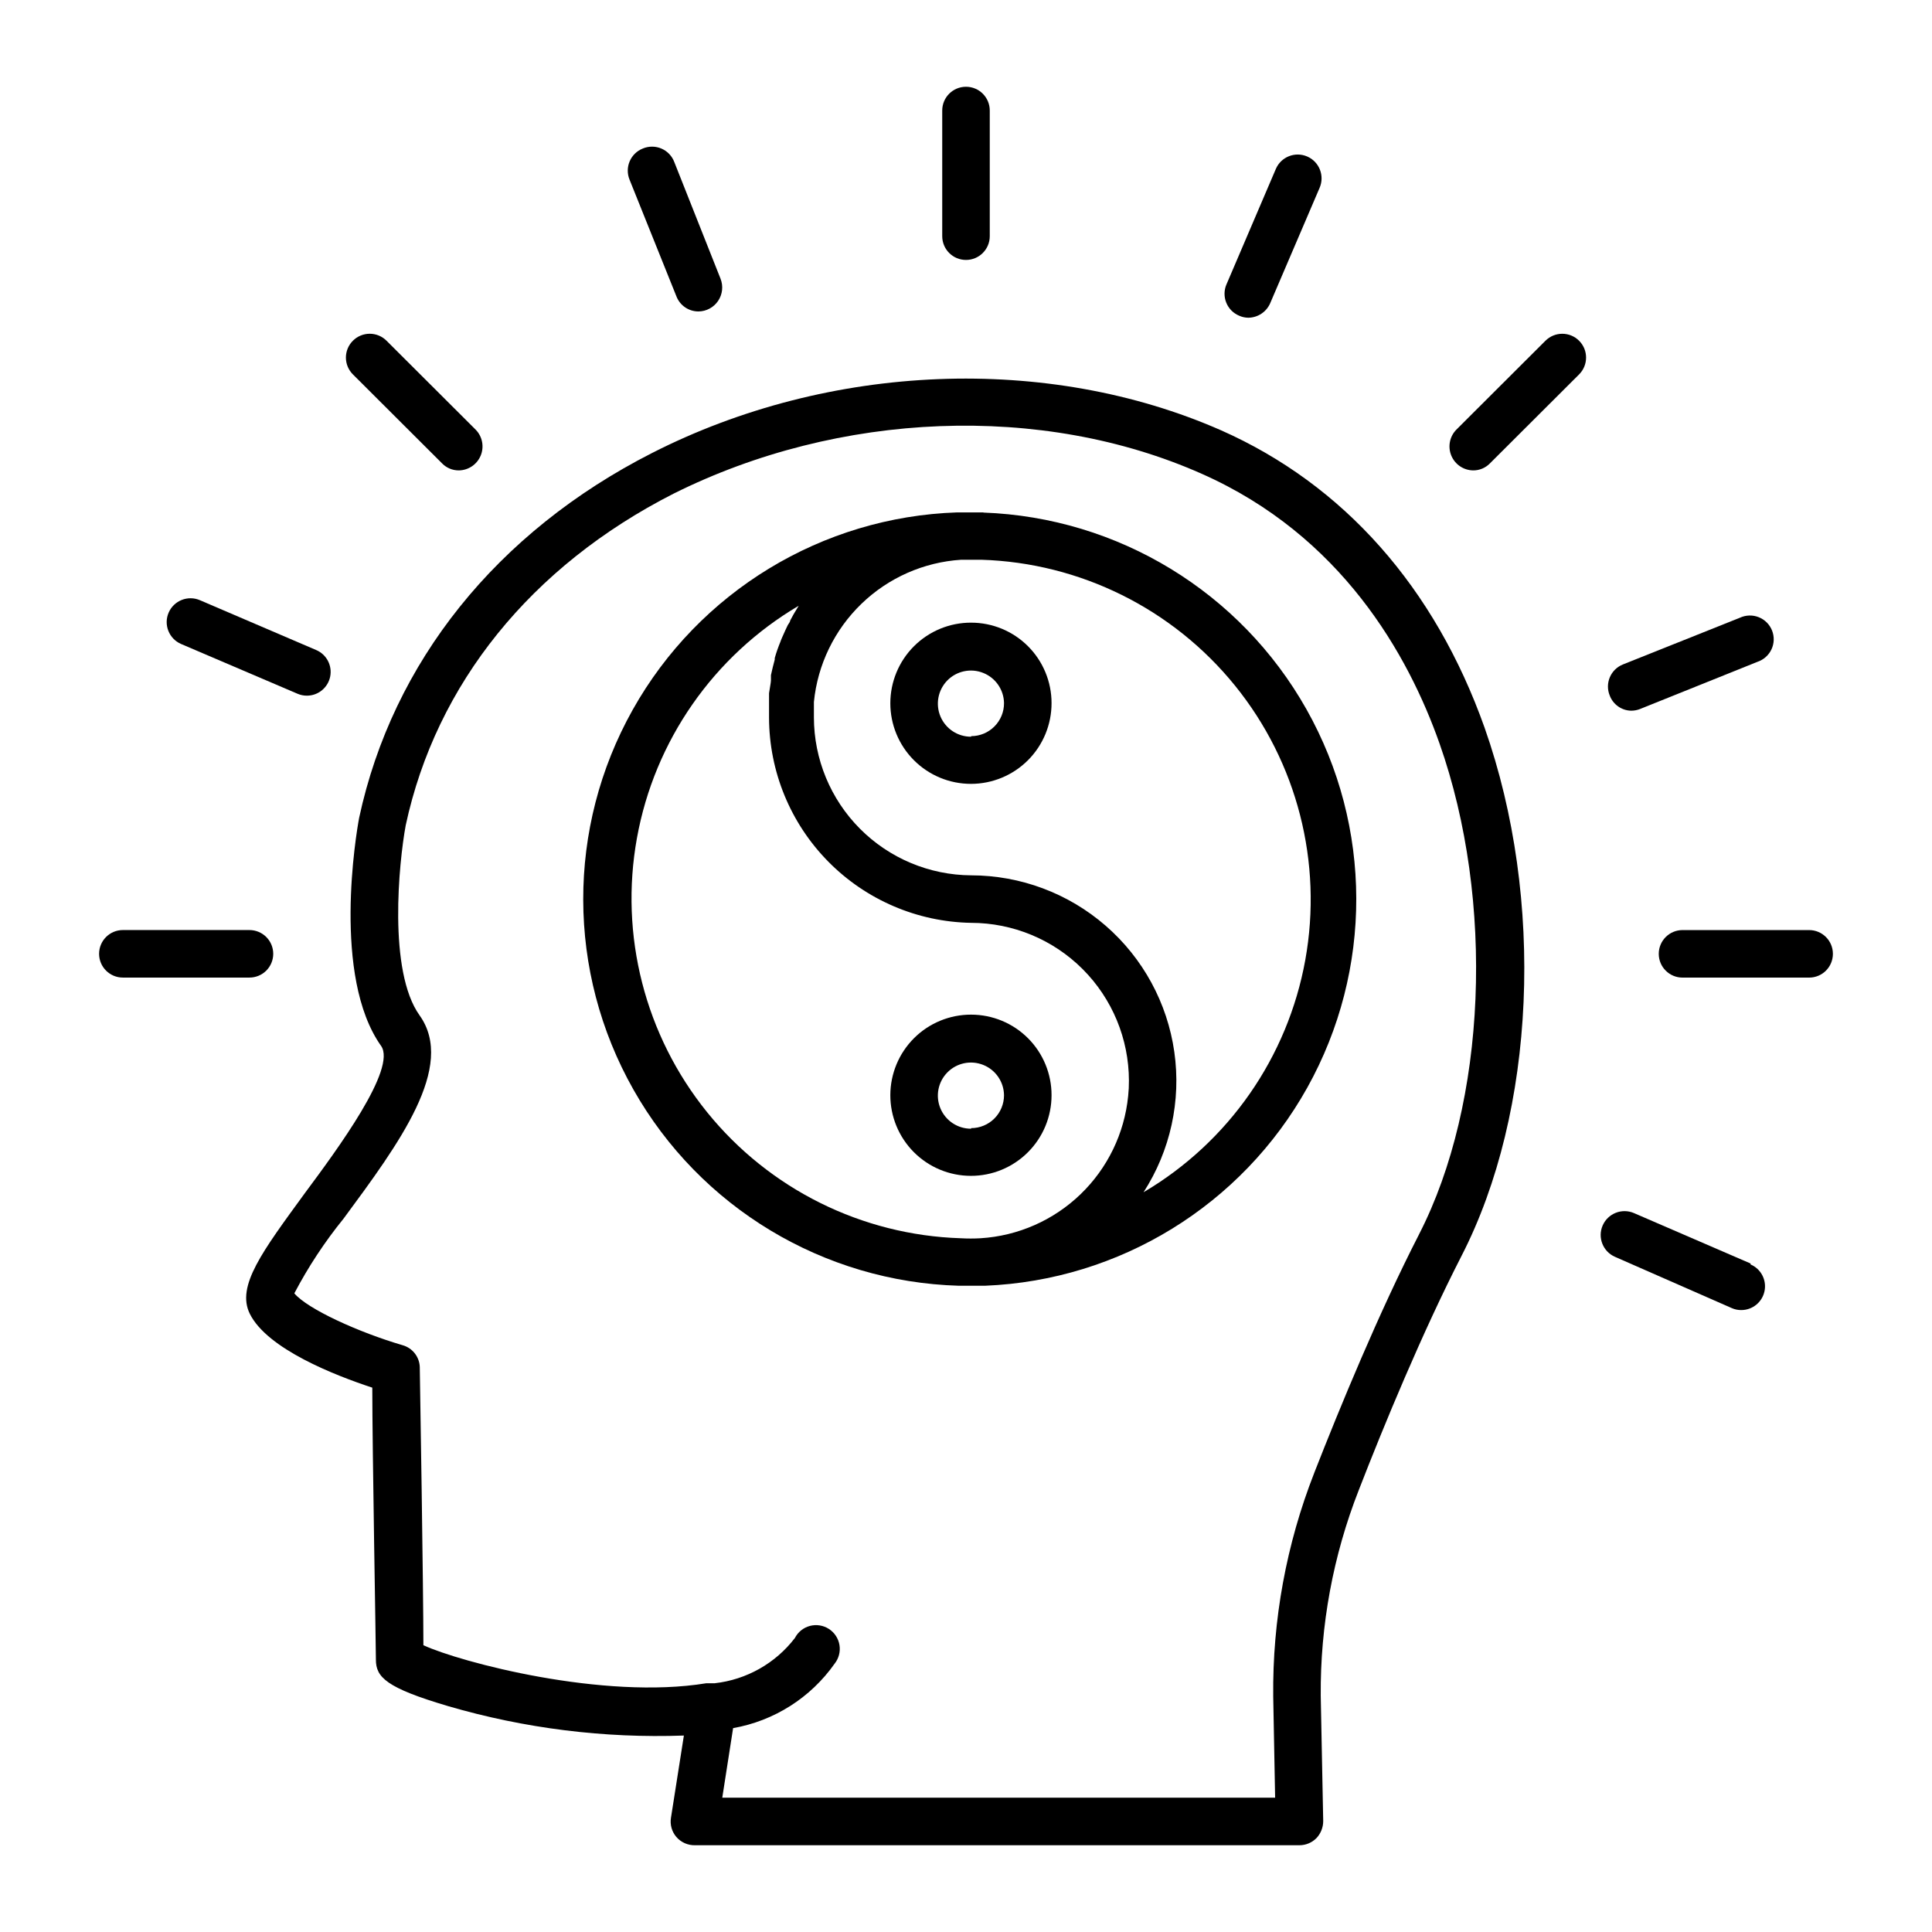
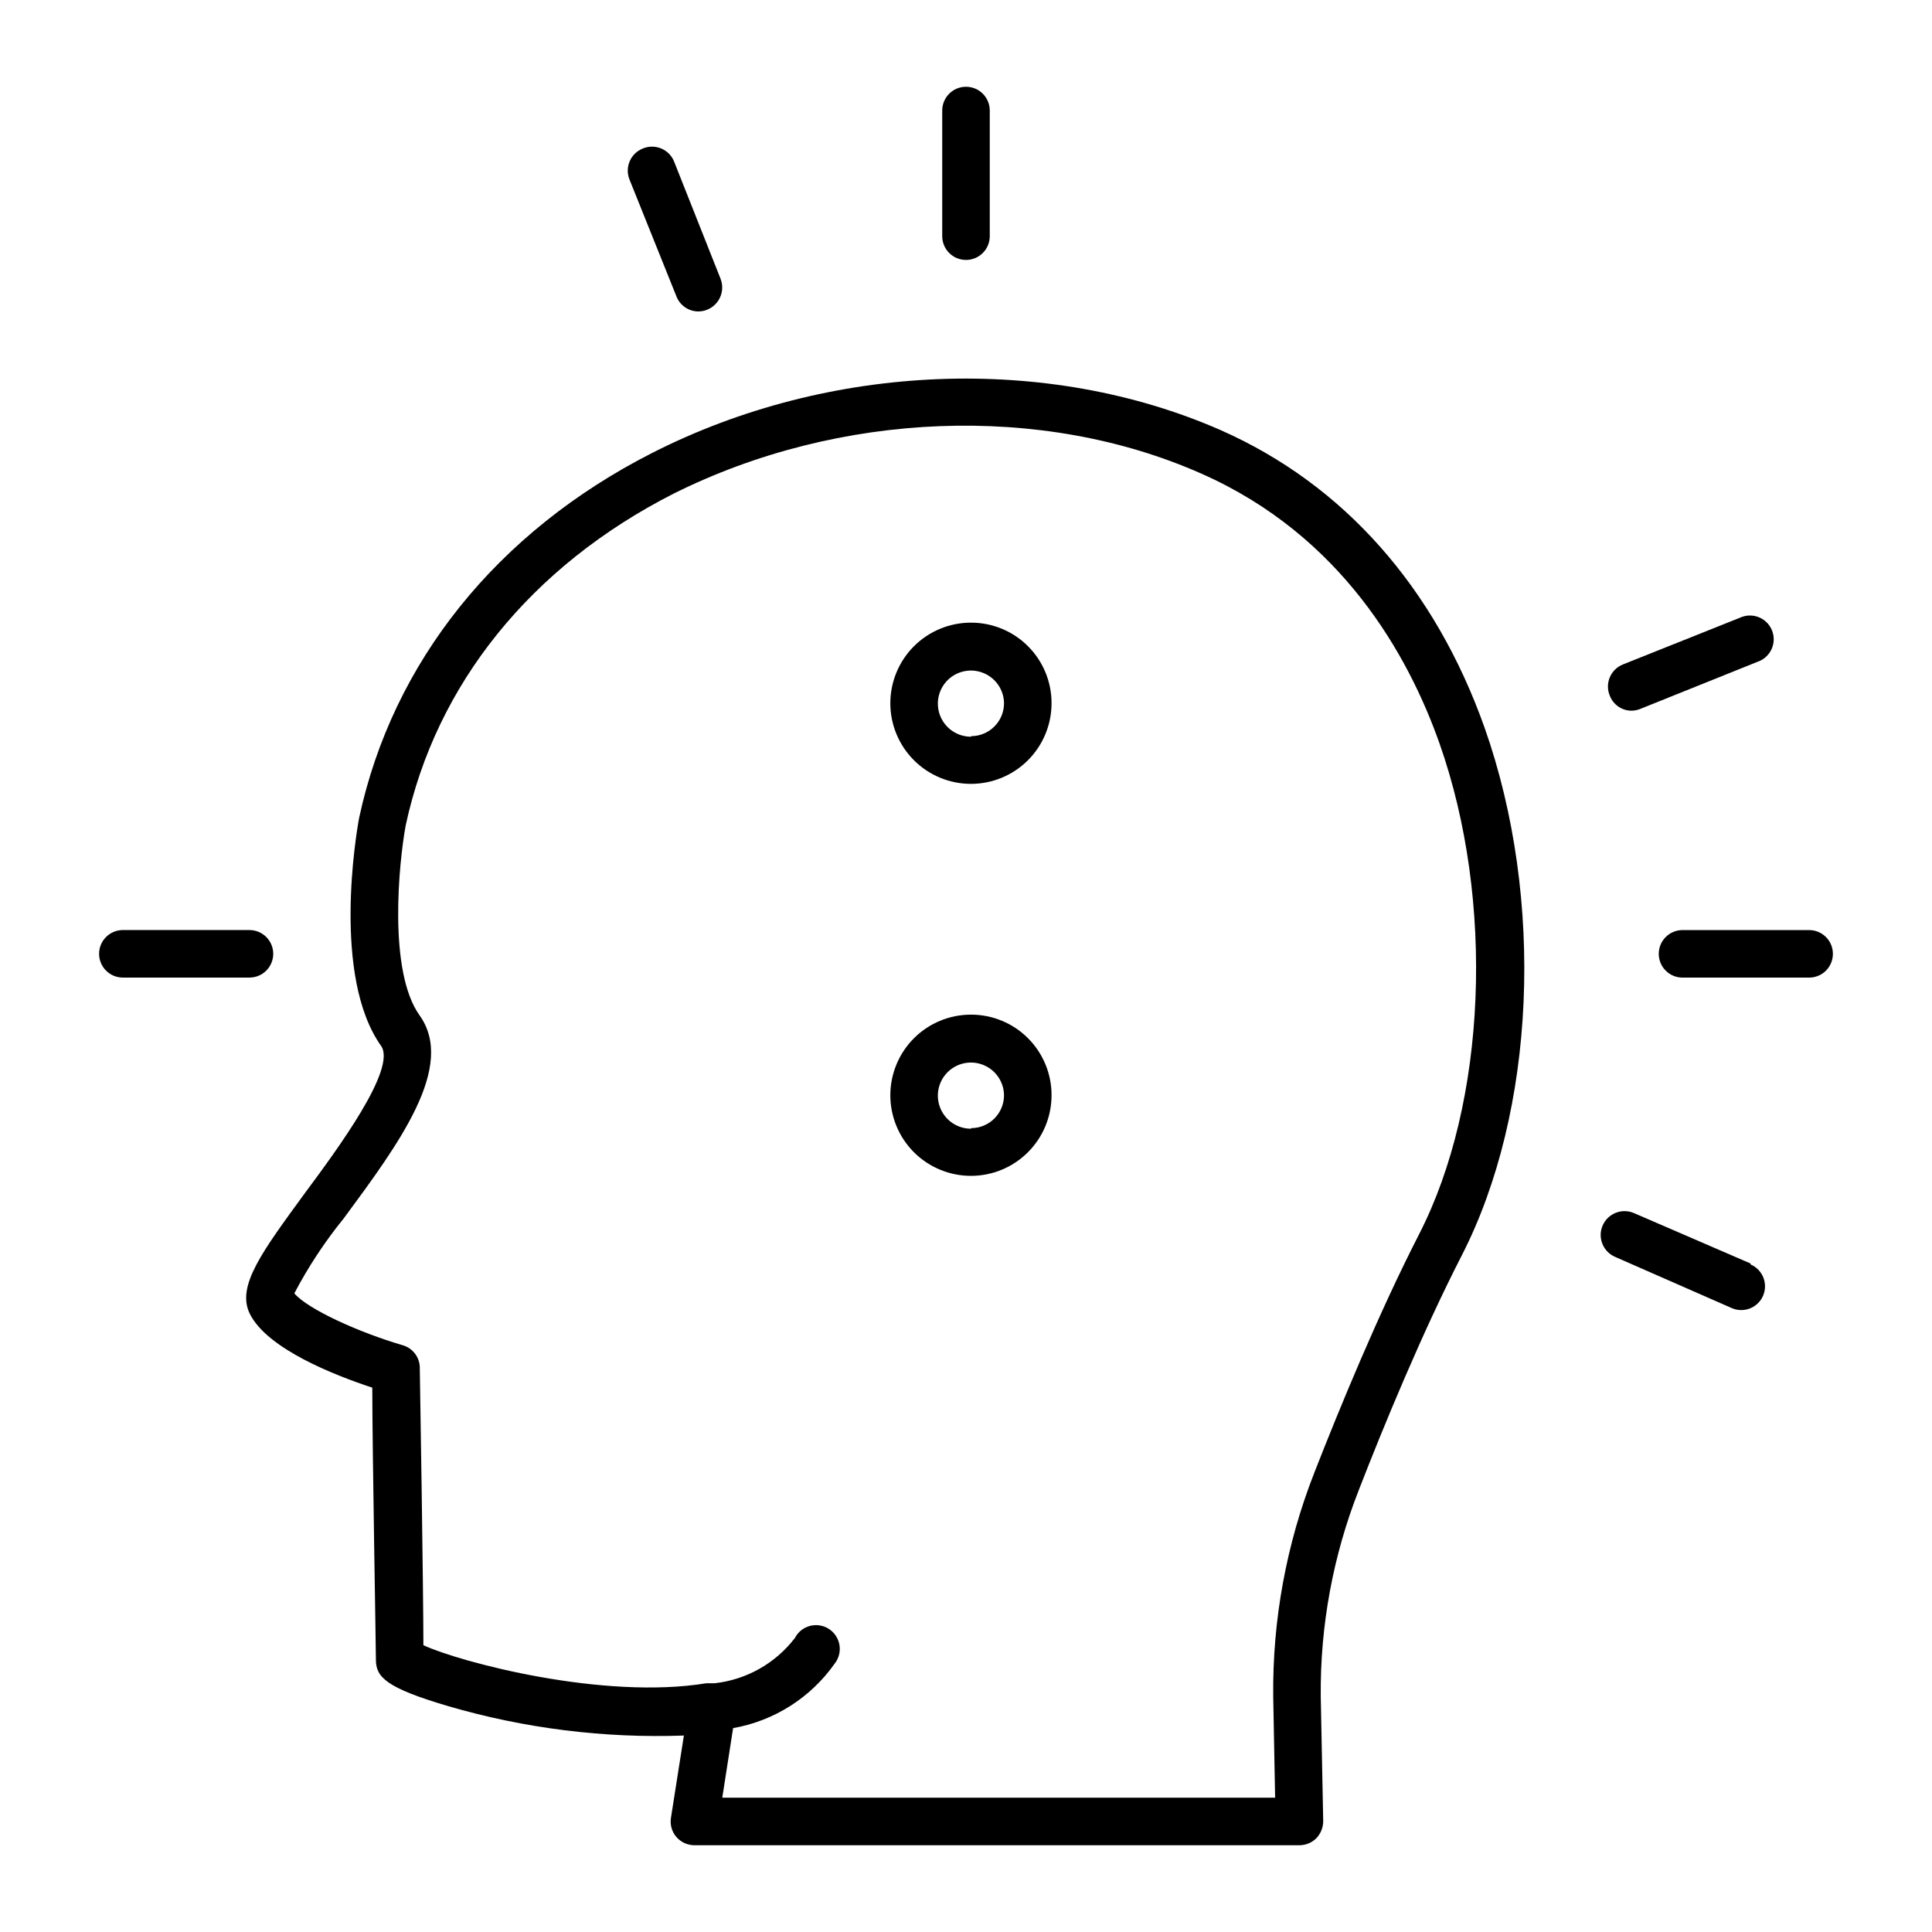
<svg xmlns="http://www.w3.org/2000/svg" fill="#000000" width="800px" height="800px" version="1.1" viewBox="144 144 512 512">
  <g>
    <path d="m467.56 258.02c-45.848-20.152-103.63-17.984-150.79 6.047-41.16 20.957-68.719 55.418-77.586 96.629-0.805 4.231-7.203 42.117 5.793 60.457 4.281 5.996-11.586 27.457-20.152 38.996-11.234 15.418-18.289 24.688-14.609 32.043 4.637 9.32 22.621 16.324 32.445 19.547 0 15.973 0.957 68.52 0.957 72.094 0 4.637 2.719 7.457 19.094 12.293v0.004c20.289 5.926 41.398 8.562 62.523 7.809l-3.426 21.816v-0.004c-0.289 1.805 0.227 3.648 1.41 5.039 1.254 1.469 3.109 2.281 5.039 2.219h160.11c1.684-0.004 3.293-0.676 4.484-1.867 1.16-1.223 1.809-2.844 1.812-4.531l-0.656-33.199v-0.004c-0.148-18.645 3.269-37.148 10.078-54.512 6.648-17.129 16.828-41.766 27.207-62.02 19.699-38.289 22.168-94.566 6.144-140.01-13.199-37.18-37.332-64.438-69.879-78.848zm52.496 213.11c-10.629 20.707-20.957 45.797-27.762 63.176h0.004c-7.402 18.887-11.098 39.02-10.883 59.301l0.504 26.801h-146.51l2.871-18.438c10.875-1.914 20.547-8.055 26.902-17.078 1.105-1.395 1.574-3.188 1.285-4.941-0.289-1.754-1.305-3.301-2.797-4.266s-3.324-1.254-5.043-0.797c-1.715 0.457-3.16 1.621-3.973 3.199-5.16 6.727-12.836 11.055-21.262 11.992h-2.219c-27.305 4.484-65.242-5.594-74.969-10.078 0-14.66-0.906-70.887-0.957-73.555h0.004c-0.027-2.766-1.871-5.188-4.535-5.945-11.688-3.426-25.191-9.574-28.719-13.754h0.004c3.684-7.016 8.051-13.648 13.047-19.801 14.66-19.852 29.824-40.305 20.152-53.855-8.414-11.738-5.492-40.559-3.68-50.383 8.062-37.484 33.25-68.668 70.938-87.863 43.883-21.914 97.691-24.082 140.01-5.289 36.98 16.375 54.715 47.914 63.027 71.492 14.707 41.715 12.492 95.219-5.445 130.08z" />
-     <path d="m404.58 279.79h-6.195-0.707c-35.844 1.191-68.461 21.031-86.008 52.312-17.547 31.277-17.473 69.453 0.199 100.66 17.668 31.215 50.363 50.922 86.215 51.973h6.949c35.668-1.438 68.016-21.32 85.406-52.492 17.387-31.172 17.312-69.145-0.199-100.25-17.512-31.102-49.938-50.859-85.609-52.156zm38.391 154.67v0.004c-0.984 9.898-5.457 19.125-12.621 26.027-7.16 6.902-16.547 11.035-26.473 11.656-1.762 0.102-3.527 0.102-5.293 0-26.18-0.832-50.703-13.016-67.18-33.383-16.473-20.367-23.266-46.895-18.609-72.672s20.305-48.25 42.867-61.562l-0.301 0.504c-0.707 1.109-1.359 2.266-1.965 3.426 0 0.402-0.453 0.855-0.656 1.258-0.203 0.402-0.957 2.016-1.41 3.074-0.453 1.059-0.352 0.805-0.504 1.258-0.586 1.414-1.094 2.863-1.512 4.336v0.402c-0.352 1.309-0.707 2.719-1.008 4.133v1.41c0 0.504-0.352 2.266-0.504 3.375v1.461 5.039-0.004c0.035 14.27 5.664 27.953 15.68 38.117 10.012 10.164 23.609 15.996 37.875 16.246 11.086 0.012 21.715 4.422 29.555 12.262 7.836 7.84 12.246 18.469 12.262 29.555 0.012 1.363-0.059 2.727-0.203 4.082zm4.082 25.492v0.004c7.102-11.012 10-24.215 8.152-37.191-1.844-12.973-8.305-24.848-18.195-33.441-9.891-8.598-22.551-13.336-35.652-13.352-11.066-0.07-21.656-4.508-29.461-12.352-7.805-7.84-12.191-18.453-12.203-29.516v-4.082c0.98-9.891 5.449-19.109 12.602-26.012 7.148-6.906 16.523-11.043 26.441-11.672h5.34c26.188 0.816 50.723 12.992 67.211 33.355 16.484 20.363 23.285 46.898 18.633 72.68-4.652 25.785-20.305 48.266-42.867 61.582z" />
    <path d="m401.36 309.01c-5.672-0.016-11.117 2.227-15.133 6.231-4.016 4.004-6.273 9.441-6.281 15.113-0.004 5.672 2.25 11.109 6.258 15.121 4.012 4.012 9.449 6.262 15.121 6.258s11.109-2.266 15.113-6.281 6.246-9.461 6.234-15.133c0-5.652-2.246-11.07-6.242-15.066-4-4-9.418-6.242-15.07-6.242zm0 30.23v-0.004c-3.535 0.02-6.738-2.086-8.121-5.344-1.379-3.254-0.668-7.019 1.801-9.551 2.473-2.527 6.223-3.324 9.508-2.016 3.289 1.305 5.469 4.457 5.527 7.992 0.016 2.32-0.898 4.551-2.535 6.195-1.637 1.648-3.859 2.574-6.18 2.574z" />
    <path d="m401.36 412.89c-5.668-0.012-11.109 2.227-15.125 6.227-4.016 4.004-6.277 9.434-6.289 15.102-0.008 5.668 2.238 11.109 6.242 15.121 4 4.012 9.438 6.269 15.105 6.273 5.668 0.008 11.105-2.242 15.113-6.25 4.012-4.004 6.266-9.441 6.266-15.109 0.012-5.66-2.227-11.094-6.227-15.102-3.996-4.008-9.426-6.262-15.086-6.262zm0 30.23c-3.543 0.02-6.746-2.094-8.125-5.356s-0.66-7.031 1.824-9.555c2.481-2.527 6.238-3.312 9.523-1.988 3.285 1.32 5.453 4.492 5.492 8.031 0 2.312-0.918 4.527-2.551 6.164-1.637 1.633-3.852 2.551-6.164 2.551z" />
    <path d="m393.7 173.29v33.301c0 3.477 2.82 6.297 6.301 6.297 3.477 0 6.297-2.82 6.297-6.297v-33.301c0-3.481-2.82-6.297-6.297-6.297-3.481 0-6.301 2.816-6.301 6.297z" />
    <path d="m623.44 390.48h-33.555c-3.477 0-6.297 2.82-6.297 6.297 0 3.481 2.82 6.297 6.297 6.297h33.555c3.481 0 6.297-2.816 6.297-6.297 0-3.477-2.816-6.297-6.297-6.297z" />
    <path d="m216.41 396.77c0-1.668-0.664-3.269-1.844-4.453-1.184-1.18-2.785-1.844-4.453-1.844h-33.555c-3.477 0-6.297 2.82-6.297 6.297 0 3.481 2.82 6.297 6.297 6.297h33.555c1.668 0 3.269-0.66 4.453-1.844 1.18-1.18 1.844-2.781 1.844-4.453z" />
-     <path d="m553.56 234.3-23.629 23.578c-1.773 1.82-2.293 4.523-1.316 6.871 0.977 2.348 3.258 3.887 5.801 3.91 1.672 0.012 3.273-0.664 4.434-1.863l23.629-23.578c2.465-2.465 2.465-6.457 0-8.918-2.461-2.465-6.453-2.465-8.918 0z" />
-     <path d="m237.52 234.3c-1.184 1.18-1.852 2.785-1.852 4.457s0.668 3.277 1.852 4.461l23.629 23.578c1.16 1.199 2.762 1.875 4.434 1.863 2.543-0.023 4.824-1.562 5.801-3.91 0.977-2.348 0.461-5.051-1.316-6.871l-23.629-23.578c-1.18-1.188-2.785-1.852-4.457-1.852-1.676 0-3.277 0.664-4.461 1.852z" />
-     <path d="m474.81 228.2c2.519-0.027 4.785-1.523 5.797-3.828l13.098-30.582c1.391-3.199-0.074-6.922-3.273-8.312-3.199-1.391-6.922 0.074-8.312 3.273l-13.098 30.633h-0.004c-0.652 1.535-0.672 3.269-0.047 4.82 0.621 1.551 1.836 2.789 3.371 3.441 0.777 0.359 1.617 0.547 2.469 0.555z" />
    <path d="m607.92 478.84-30.883-13.352c-3.203-1.391-6.922 0.078-8.316 3.277-1.391 3.199 0.078 6.922 3.277 8.312l30.984 13.602c0.777 0.34 1.617 0.512 2.469 0.504 2.992 0 5.57-2.106 6.168-5.039 0.602-2.93-0.945-5.879-3.699-7.051z" />
-     <path d="m197.01 303.07c-3.199-1.391-6.918 0.074-8.312 3.273-1.391 3.199 0.078 6.922 3.277 8.312l30.883 13.199c0.781 0.336 1.621 0.508 2.469 0.504 2.992 0 5.57-2.106 6.172-5.035 0.598-2.934-0.949-5.883-3.703-7.055z" />
    <path d="m576.33 332.34c0.793-0.004 1.582-0.156 2.316-0.453l31.086-12.492c1.645-0.547 2.996-1.746 3.731-3.316 0.734-1.57 0.785-3.375 0.148-4.984-0.641-1.613-1.914-2.891-3.527-3.531-1.609-0.641-3.414-0.59-4.988 0.141l-31.035 12.395h0.004c-1.555 0.625-2.793 1.844-3.445 3.387-0.652 1.539-0.664 3.277-0.031 4.824 0.895 2.402 3.18 4.008 5.742 4.031z" />
    <path d="m314.35 183.36c-1.562 0.617-2.812 1.832-3.473 3.375-0.664 1.539-0.684 3.281-0.055 4.84l12.445 30.984c0.938 2.406 3.258 3.988 5.844 3.977 2.086-0.02 4.031-1.066 5.195-2.797 1.168-1.73 1.41-3.922 0.648-5.867l-12.242-30.883c-0.594-1.617-1.824-2.918-3.406-3.606-1.578-0.684-3.371-0.691-4.957-0.023z" />
  </g>
</svg>